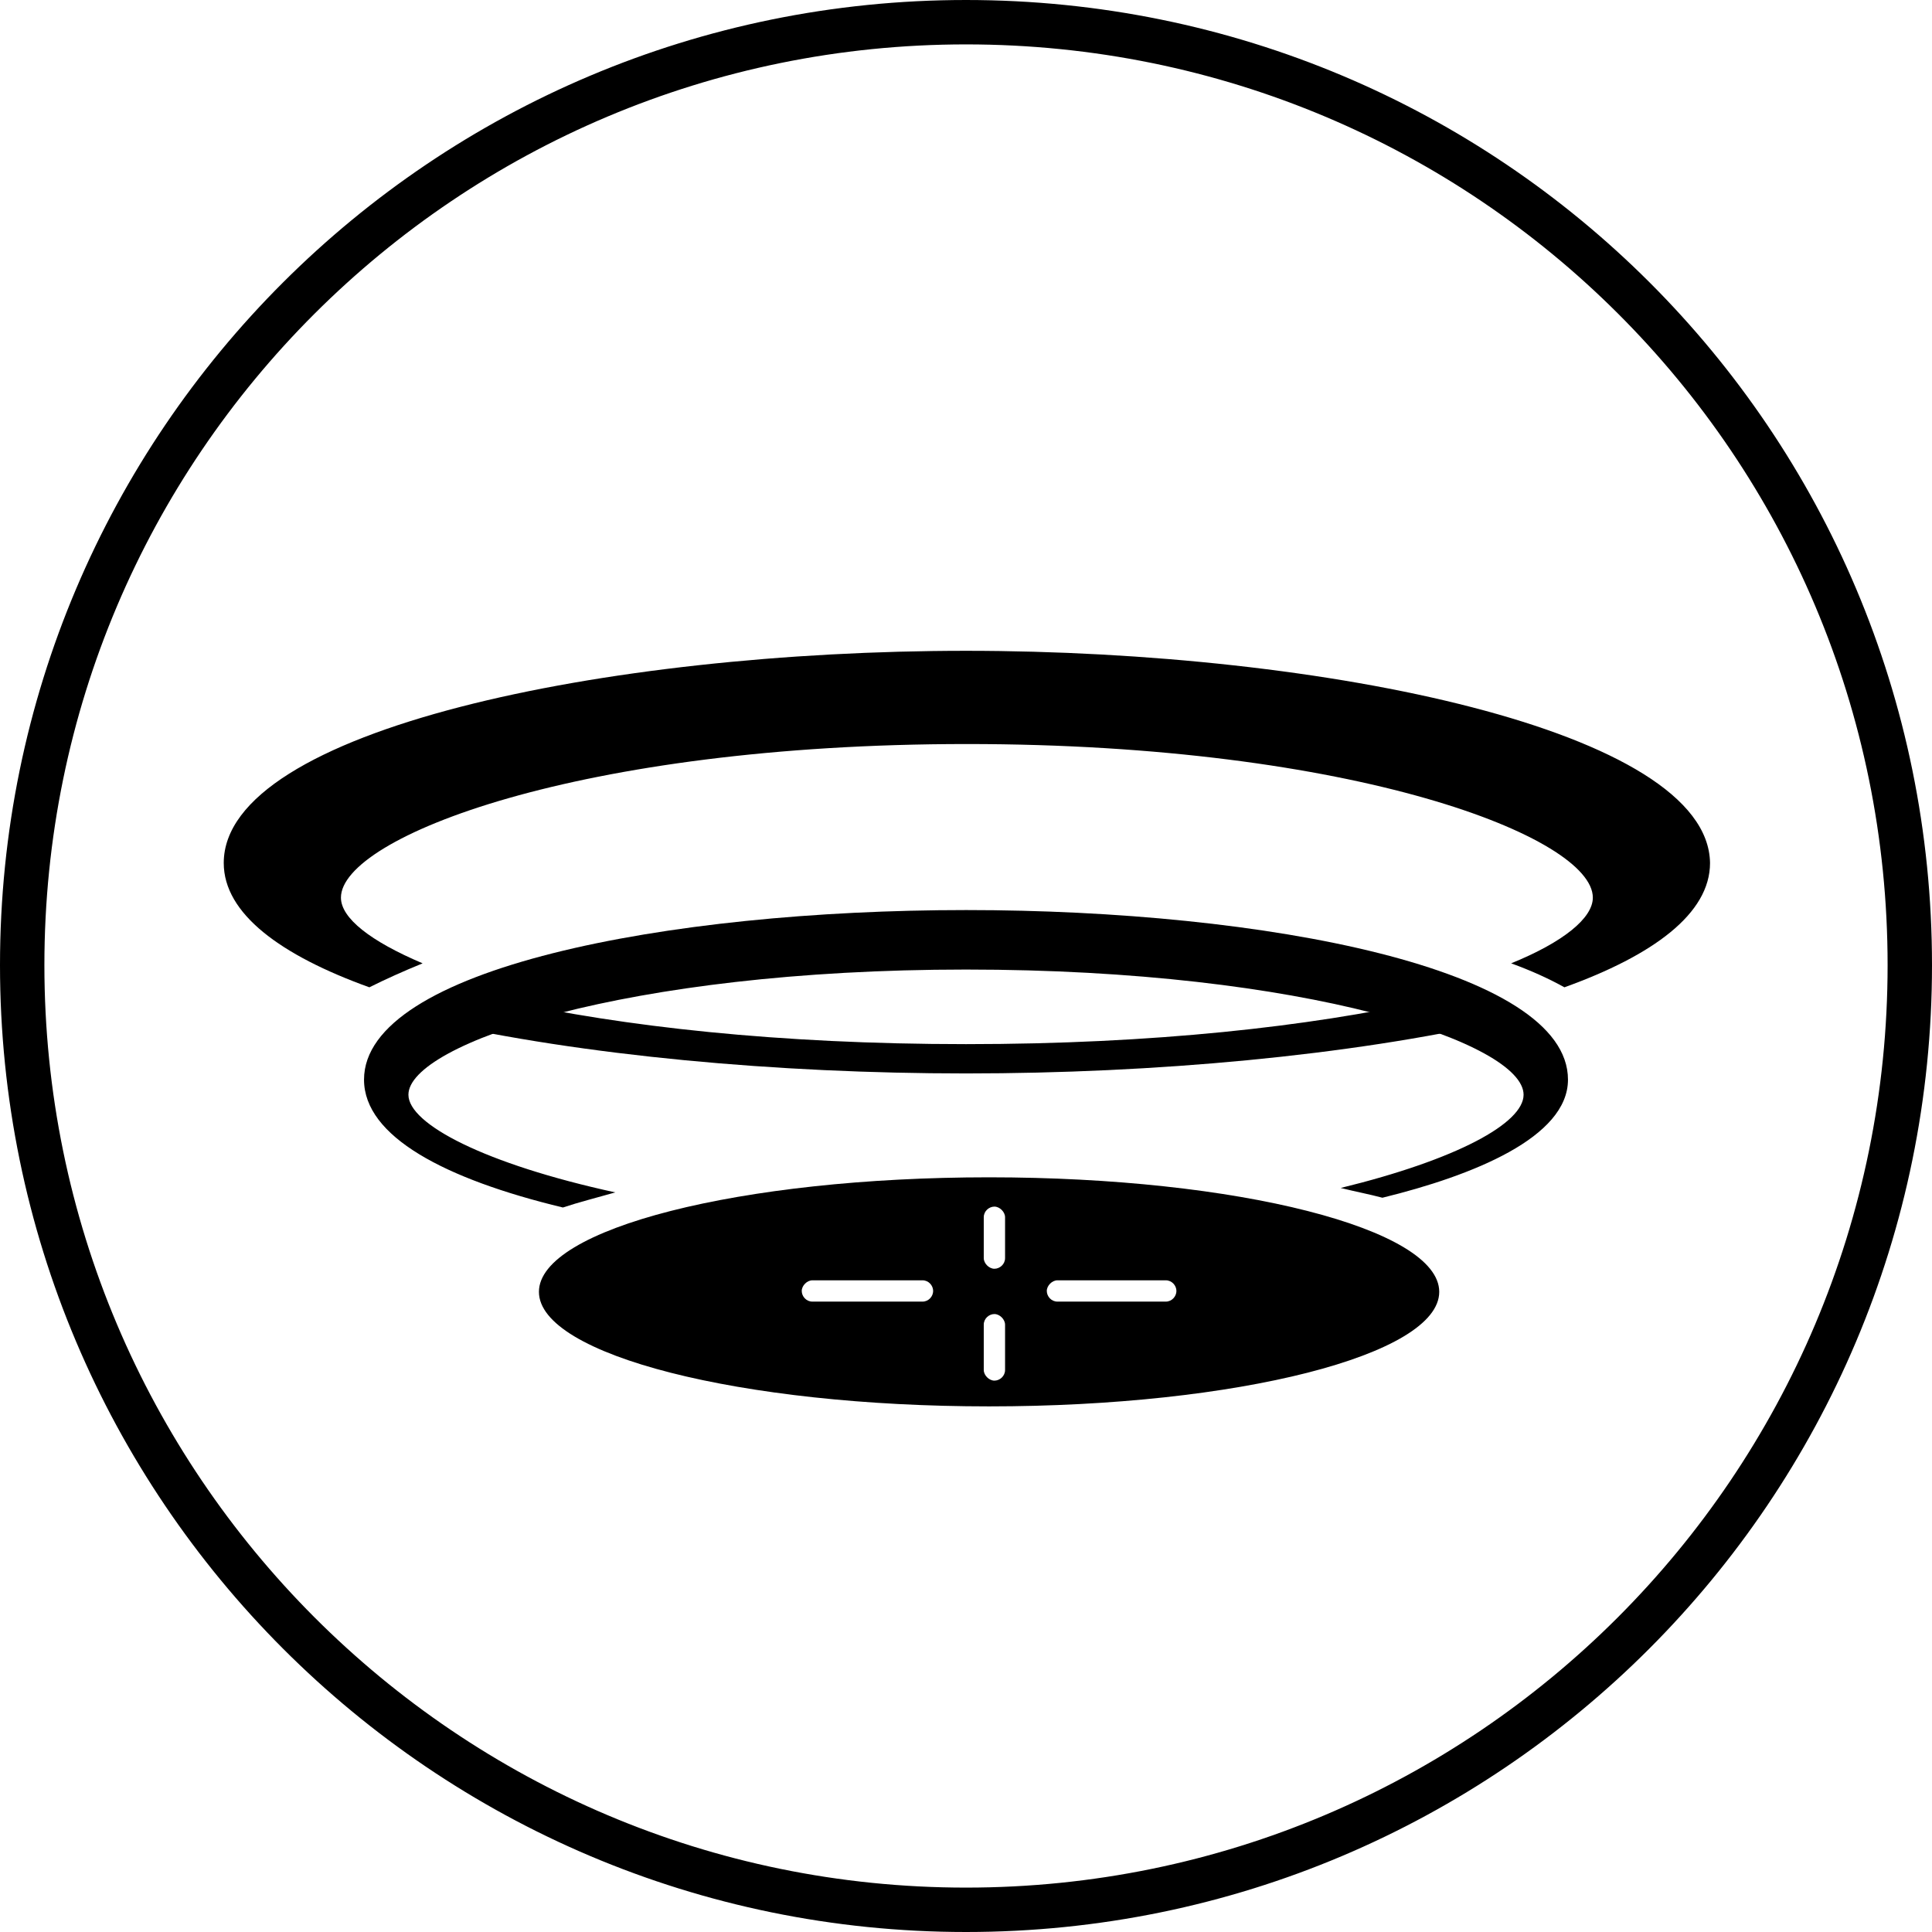
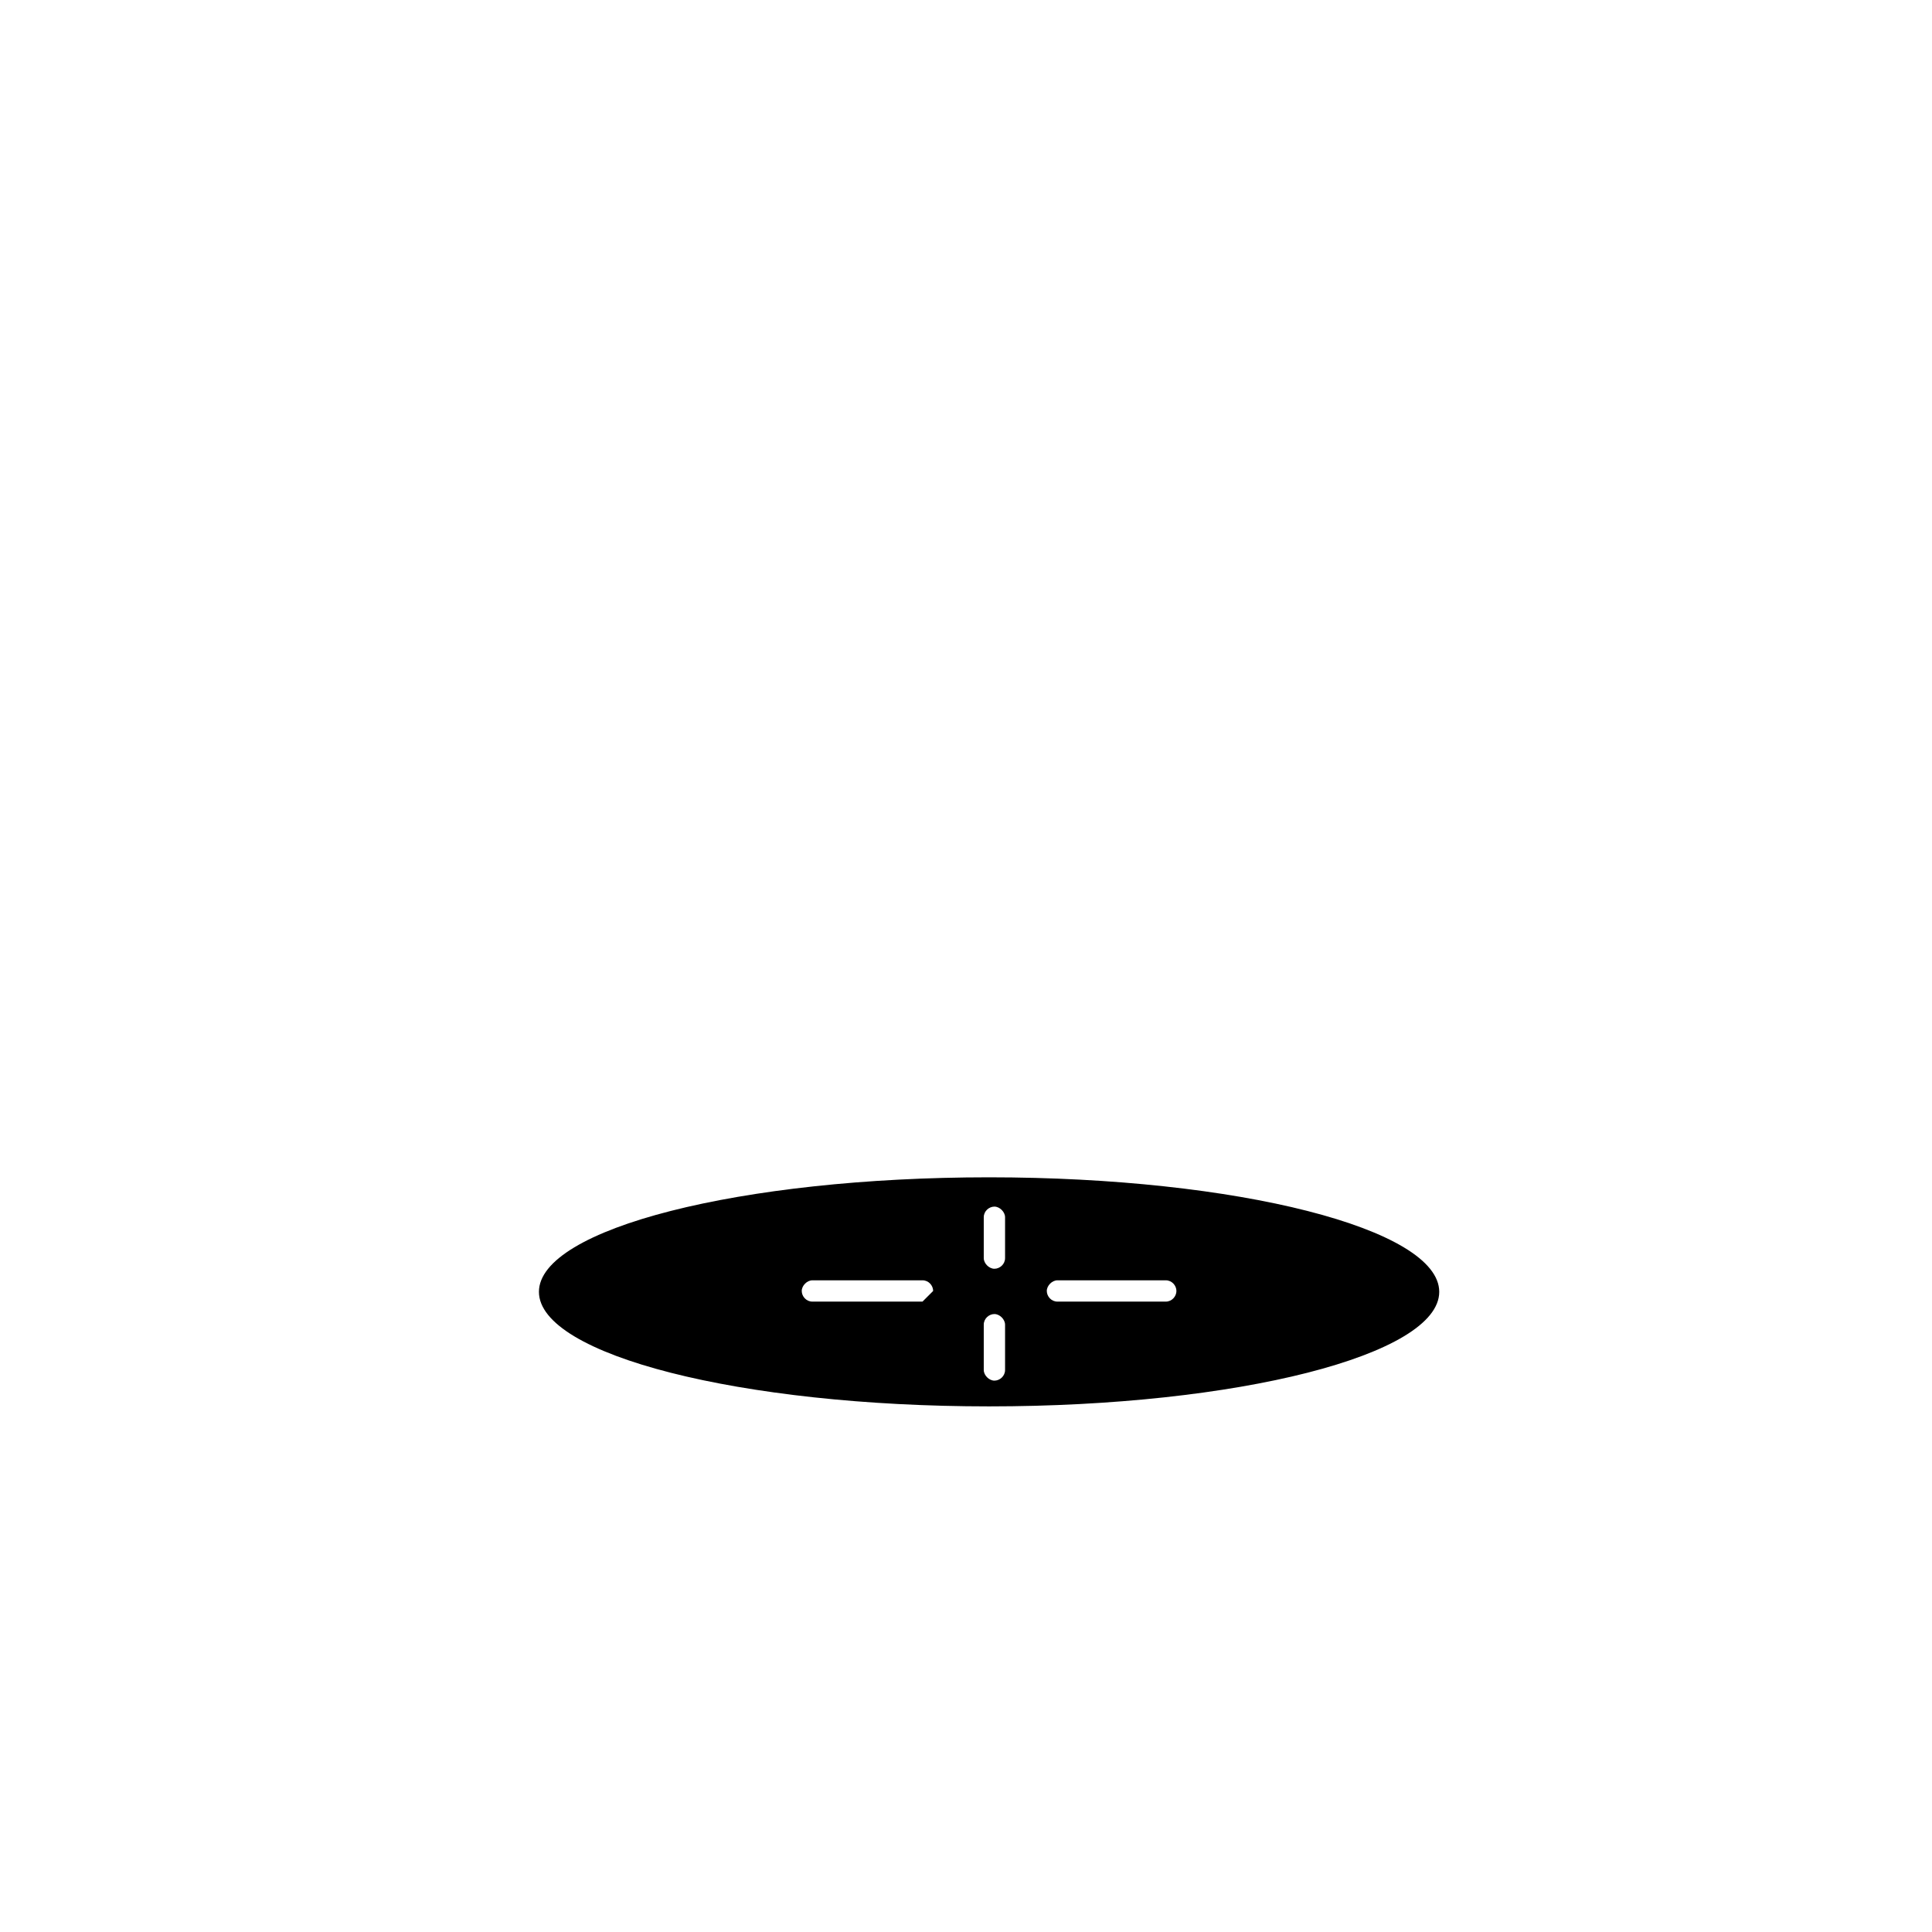
<svg xmlns="http://www.w3.org/2000/svg" id="_图层_1" data-name="图层 1" viewBox="0 0 21.76 21.76">
  <g id="icon-3">
-     <path d="m10.88.25C5.01.25.25,5,.25,10.87s4.76,10.64,10.63,10.64,10.63-4.76,10.63-10.64S16.76.25,10.88.25Z" style="fill: none; stroke: #000; stroke-linecap: round; stroke-miterlimit: 10; stroke-width: .5px;" />
-     <path d="m11.14,13.26c-2.8,0-5.07.58-5.07,1.29s2.27,1.29,5.07,1.29,5.07-.58,5.07-1.29-2.27-1.29-5.07-1.29Zm-.75,1.4h-1.24c-.07,0-.12-.06-.12-.12s.06-.12.12-.12h1.24c.07,0,.12.06.12.12s-.05.12-.12.12Zm.93.77c0,.07-.06.12-.12.12s-.12-.06-.12-.12v-.51c0-.07.06-.12.12-.12s.12.06.12.12v.51Zm0-1.26c0,.07-.06.12-.12.12s-.12-.06-.12-.12v-.46c0-.07.06-.12.12-.12s.12.06.12.12v.46Zm1.81.49h-1.22c-.07,0-.12-.06-.12-.12s.06-.12.12-.12h1.22c.07,0,.12.06.12.12s-.05.12-.12.12Z" style="fill: #000; stroke-width: 0px;" />
-     <path d="m10.88,10.25c-3.37,0-6.78.66-6.78,1.91,0,.64.91,1.12,2.24,1.44.18-.06.38-.11.59-.17-1.47-.32-2.33-.77-2.33-1.1,0-.57,2.45-1.41,6.28-1.41s6.28.83,6.28,1.41c0,.32-.75.73-2.06,1.05.16.04.32.07.47.11,1.02-.25,2.09-.68,2.09-1.33,0-1.25-3.41-1.91-6.78-1.91Z" style="fill: #000; stroke-width: 0px;" />
-     <path d="m16.07,11.27c-1.32.29-3.07.49-5.19.49s-3.87-.2-5.19-.49c-.31.07-.59.15-.84.23,1.72.39,3.9.59,6.03.59s4.31-.2,6.03-.59c-.25-.09-.53-.16-.84-.23Z" style="fill: #000; stroke-width: 0px;" />
-     <path d="m10.88,7.33c-4.05,0-8.36.89-8.36,2.39,0,.57.64,1.04,1.64,1.4.18-.09.38-.18.6-.27-.59-.25-.92-.51-.92-.74,0-.68,2.68-1.73,7.05-1.73s7.05,1.05,7.05,1.73c0,.23-.33.5-.92.74.22.08.42.17.6.27,1-.36,1.64-.83,1.64-1.4-.02-1.49-4.33-2.39-8.38-2.39Z" style="fill: #000; stroke-width: 0px;" />
+     <path d="m11.14,13.26c-2.8,0-5.07.58-5.07,1.29s2.27,1.29,5.07,1.29,5.07-.58,5.07-1.29-2.27-1.29-5.07-1.29Zm-.75,1.4h-1.24c-.07,0-.12-.06-.12-.12s.06-.12.12-.12h1.24c.07,0,.12.06.12.12Zm.93.77c0,.07-.06.12-.12.12s-.12-.06-.12-.12v-.51c0-.07.06-.12.12-.12s.12.06.12.12v.51Zm0-1.26c0,.07-.06.12-.12.12s-.12-.06-.12-.12v-.46c0-.07.06-.12.12-.12s.12.06.12.12v.46Zm1.81.49h-1.22c-.07,0-.12-.06-.12-.12s.06-.12.12-.12h1.22c.07,0,.12.06.12.12s-.05.12-.12.12Z" style="fill: #000; stroke-width: 0px;" />
  </g>
</svg>